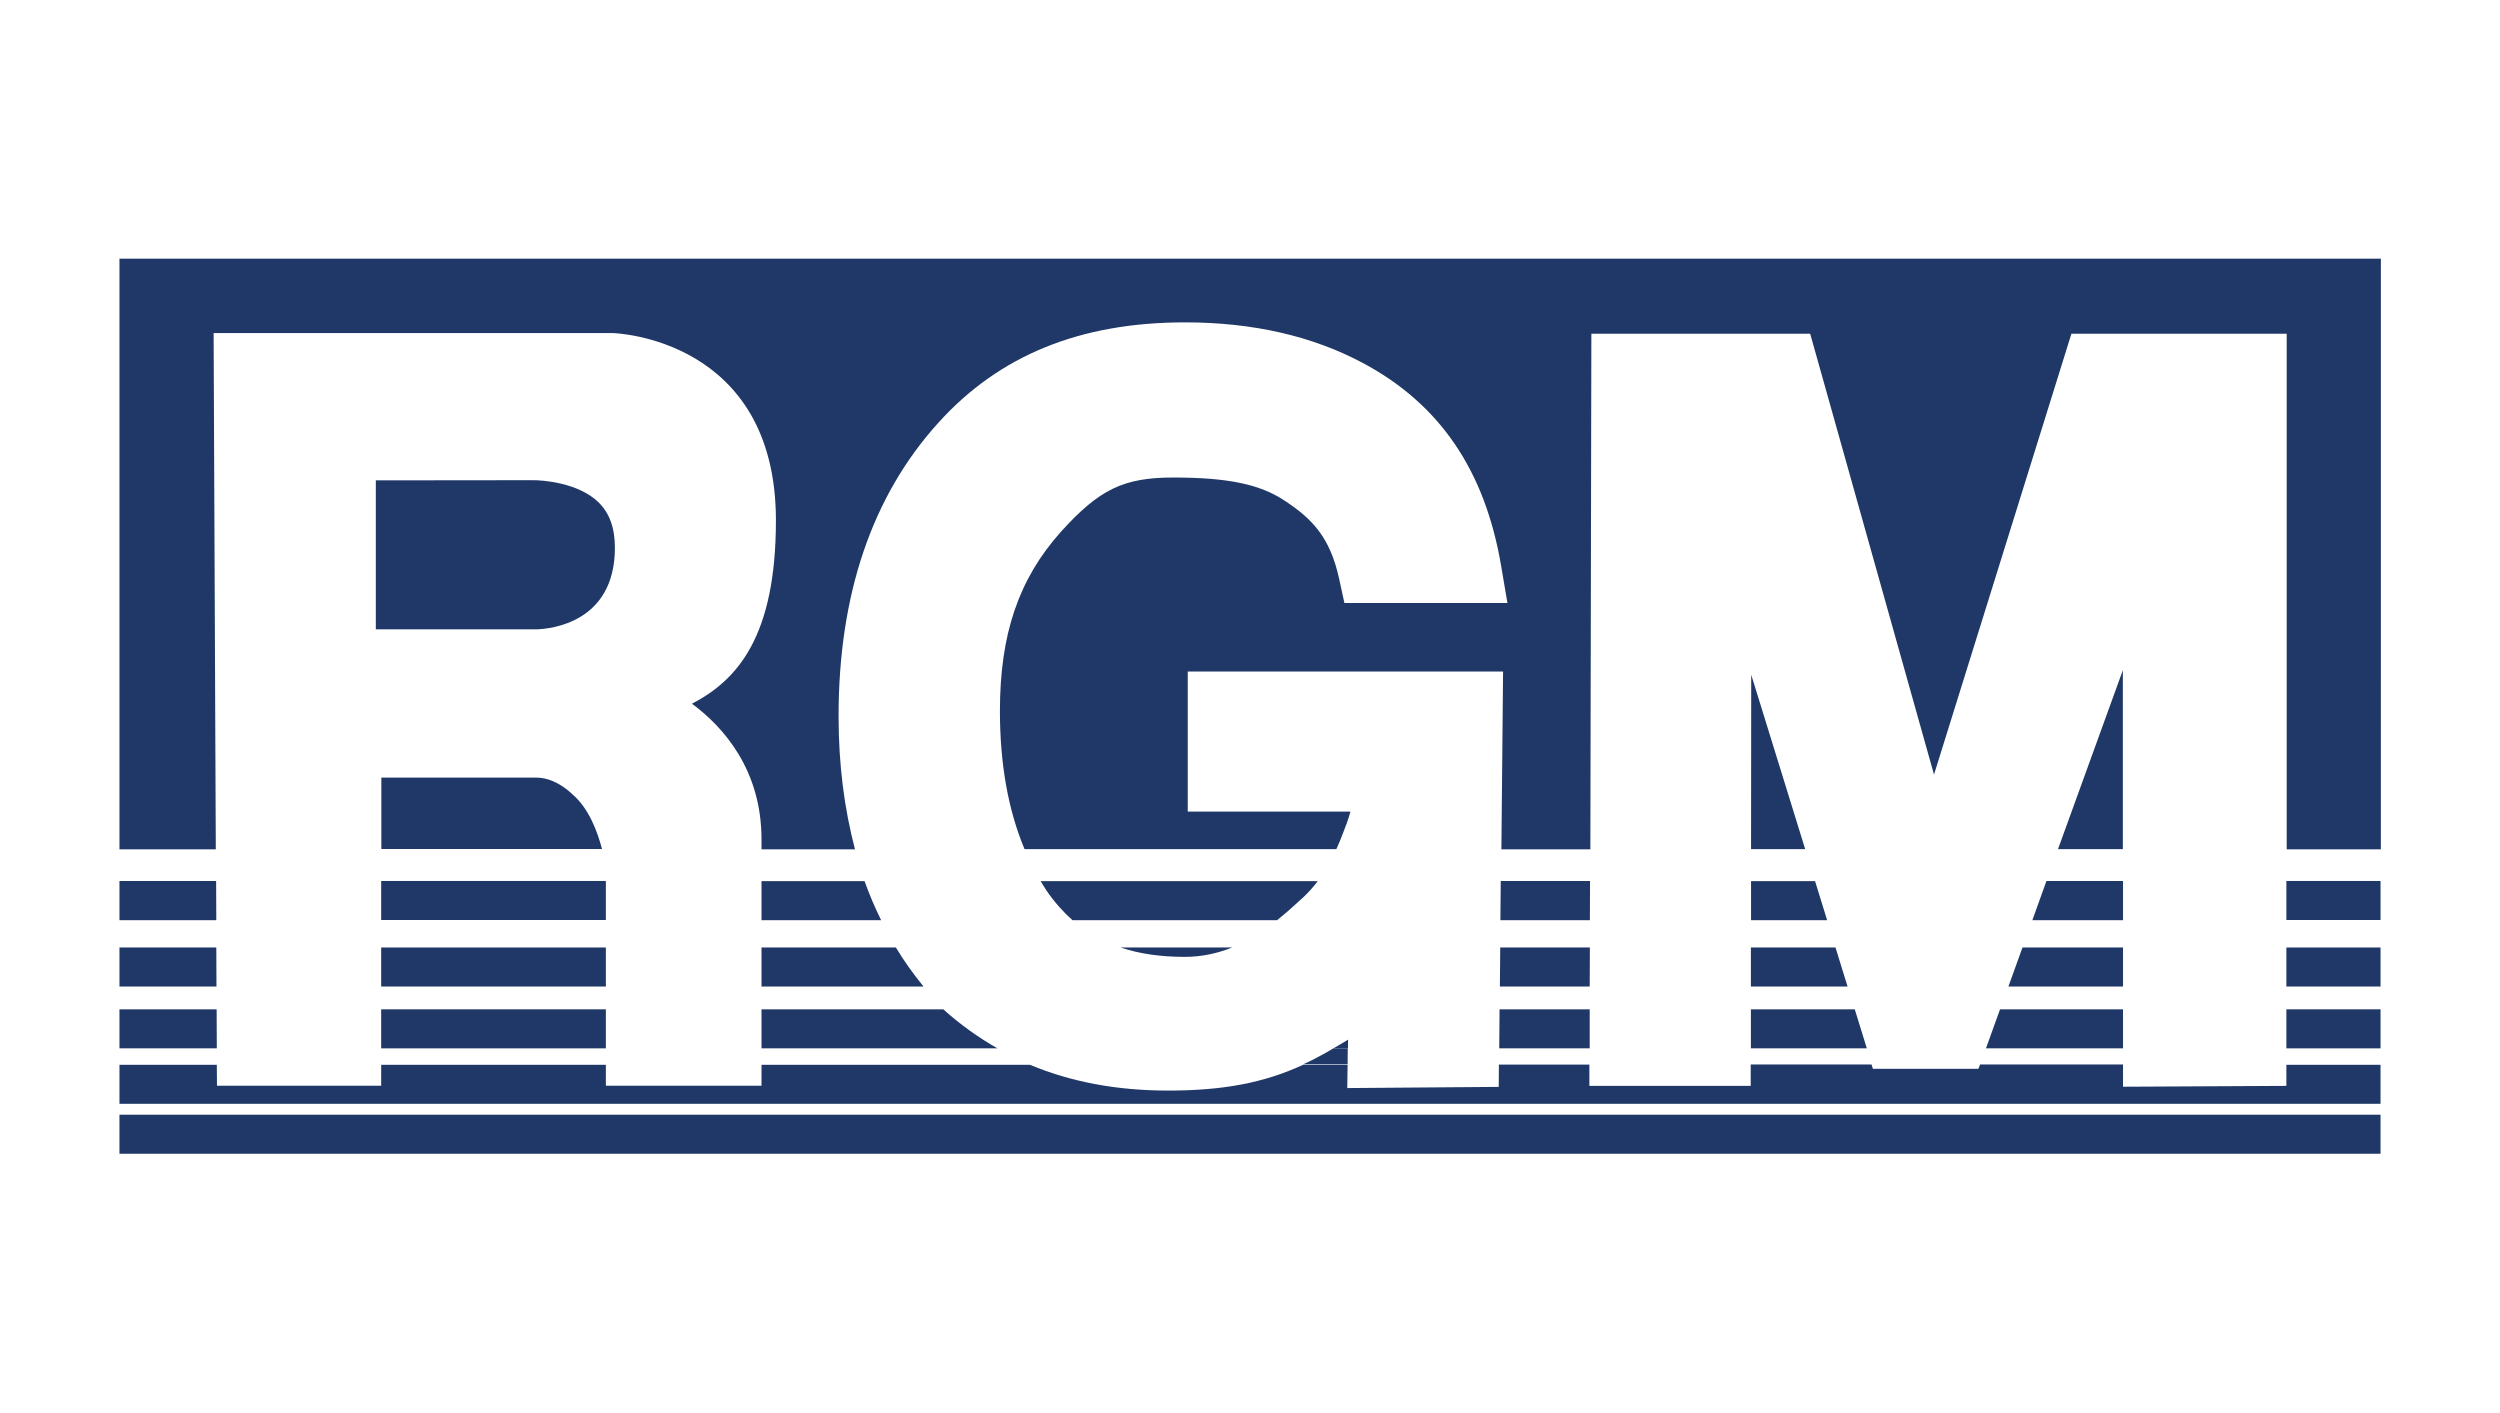
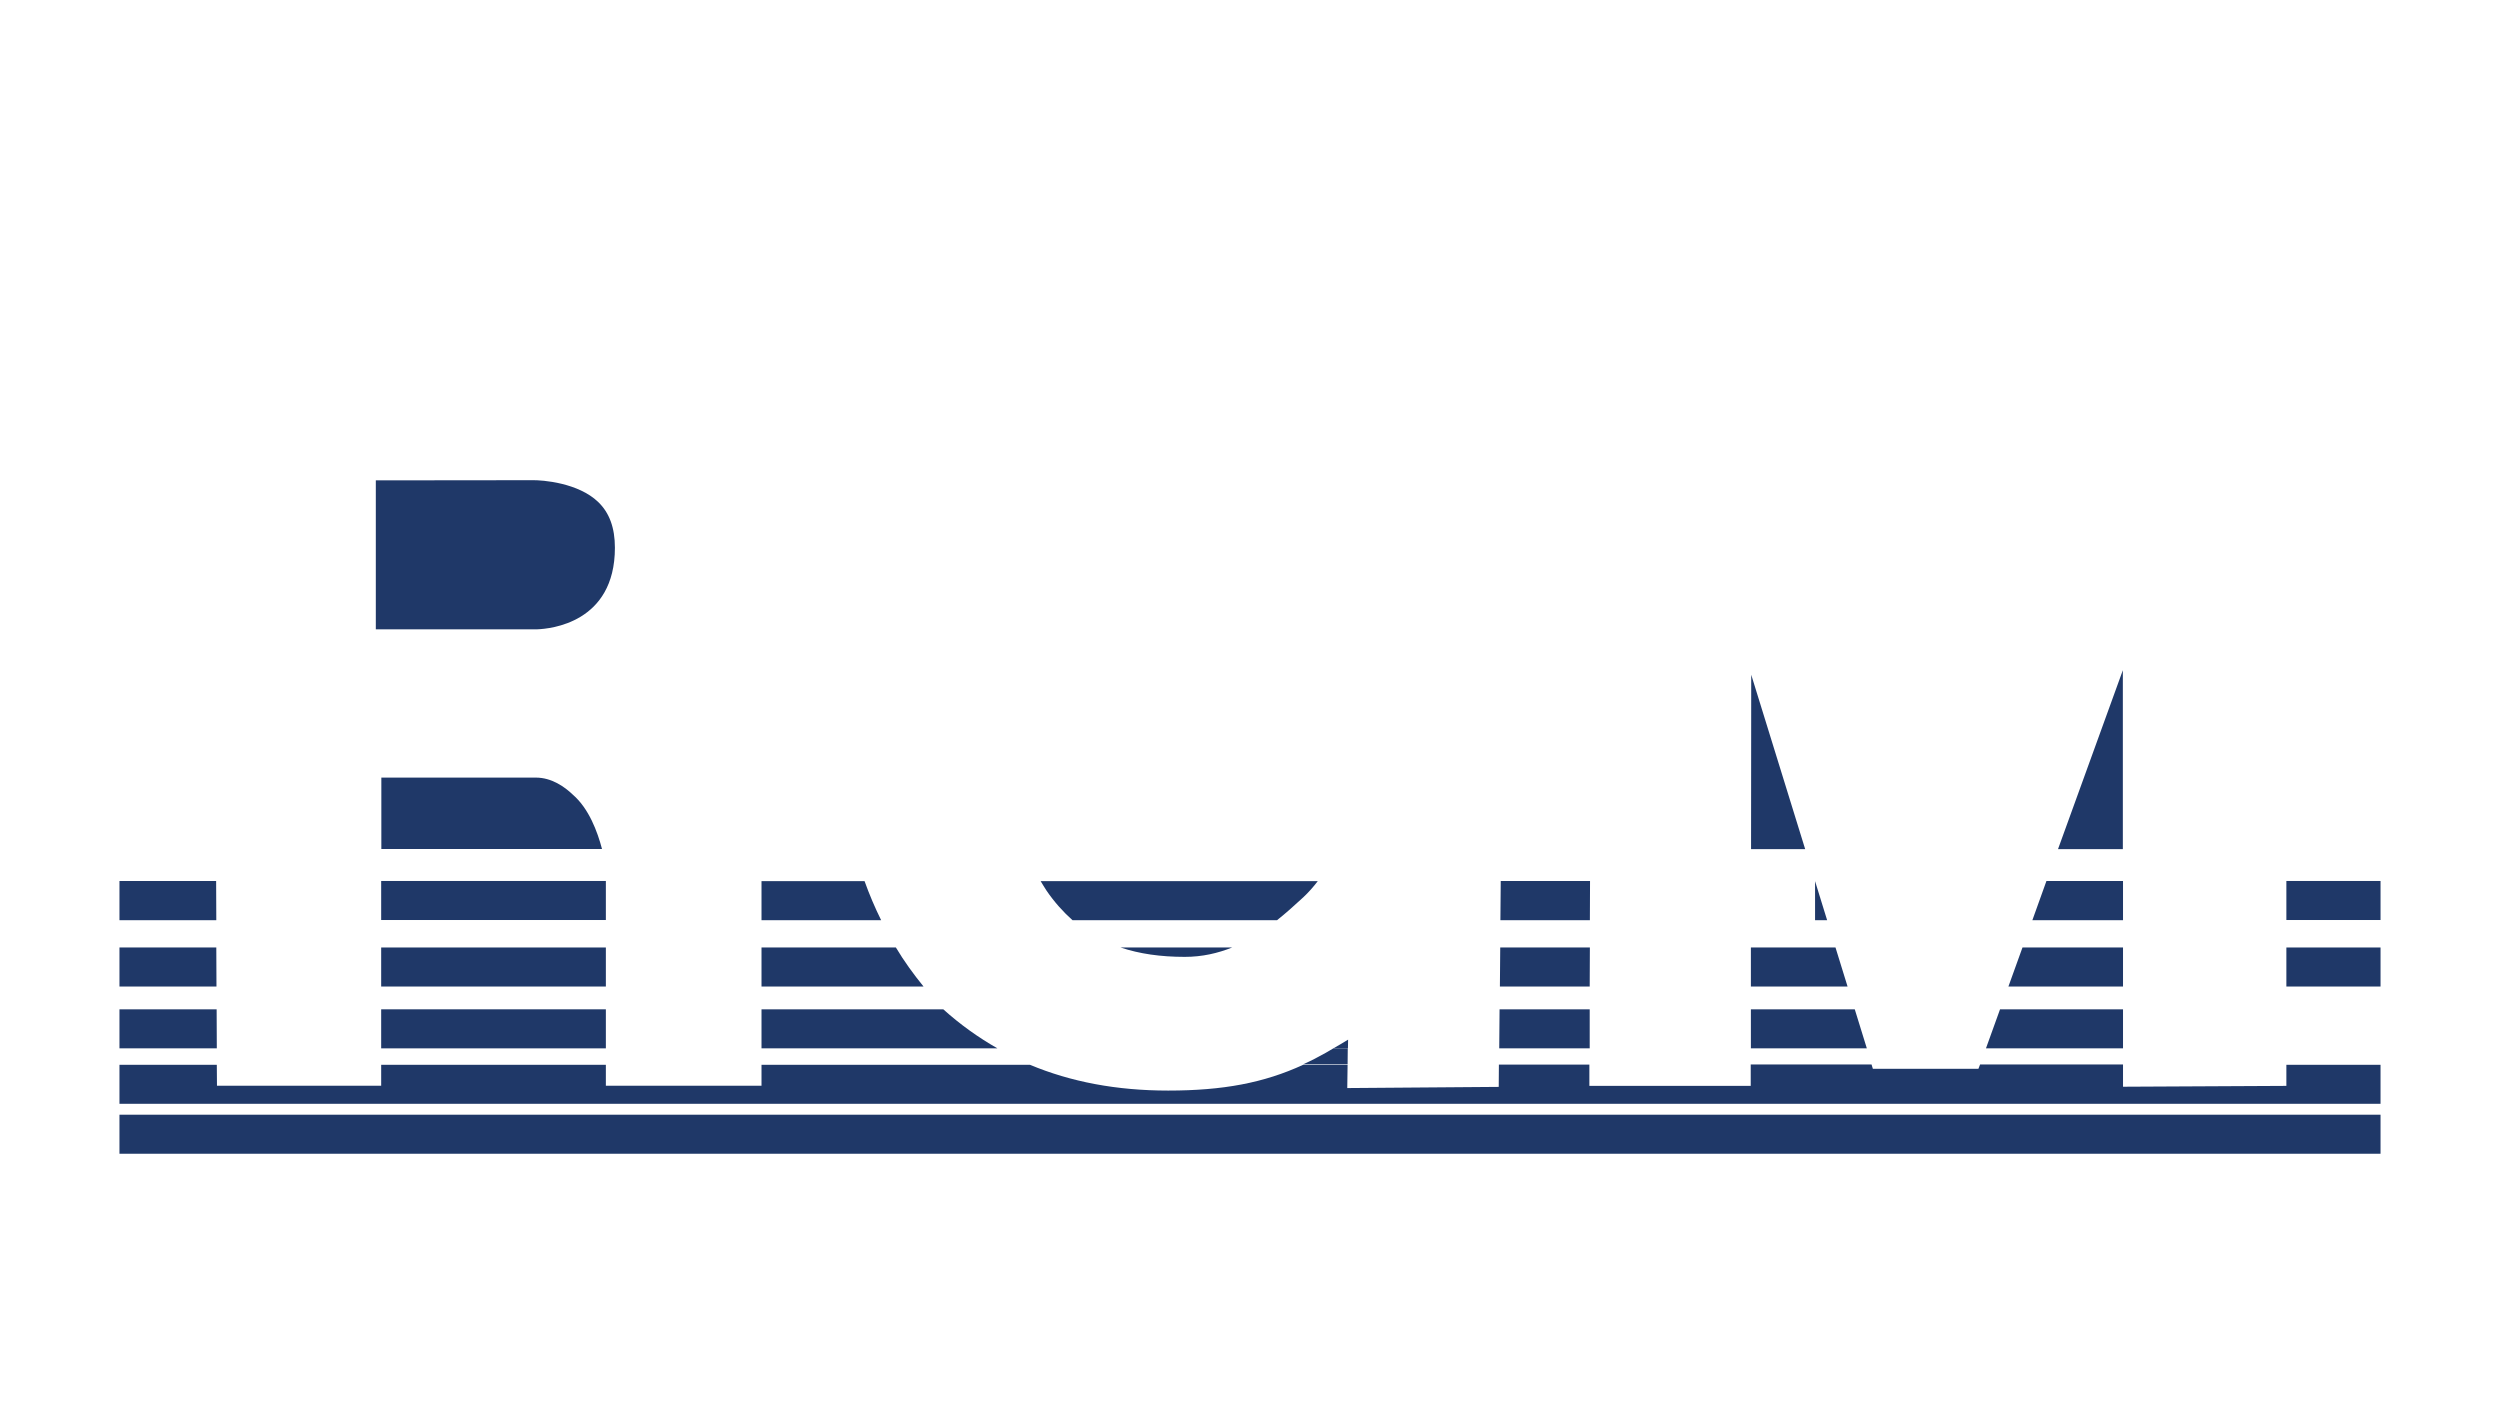
<svg xmlns="http://www.w3.org/2000/svg" version="1.1" id="Livello_1" x="0px" y="0px" viewBox="0 0 149.21 84.31" style="enable-background:new 0 0 149.21 84.31;" xml:space="preserve">
  <style type="text/css">
	.st0{fill:#1F3868;}
	.st1{fill:#7D8386;}
</style>
  <g>
    <path class="st0" d="M79.58,62.57c-0.15,0.09-0.3,0.18-0.46,0.27c-0.44,0.25-0.89,0.48-1.34,0.68h2.65l0.01-0.95H79.58z" />
    <rect x="7.13" y="66.53" class="st0" width="134.95" height="2.33" />
    <polygon class="st0" points="126.7,40 122.83,50.68 126.7,50.68  " />
    <path class="st0" d="M34.19,47.43c-0.5-0.48-1.27-1.02-2.21-1.02h-9.22v4.26h13.17C35.66,49.64,35.15,48.26,34.19,47.43z" />
    <path class="st0" d="M104.52,40.27c0,2.85-0.01,6.67-0.01,10.41h3.23L104.52,40.27z" />
-     <path class="st0" d="M7.13,15.44v16.4v5.03v13.82h5.75l-0.13-30.81h23.83c0.11,0,9.73,0.31,9.73,11.18c0,6.91-2.28,9.52-5.01,10.94   c1.89,1.4,4.15,3.95,4.15,8.1v0.59h5.58c-0.64-2.43-0.98-5.07-0.98-7.95c0-7.24,1.99-13.11,5.92-17.47   c3.65-4.06,8.48-6.03,14.76-6.03c4.04,0,7.62,0.82,10.62,2.43c4.59,2.45,7.29,6.42,8.25,12.14l0.37,2.18h-9.73l-0.32-1.47   c-0.54-2.45-1.6-3.56-3.25-4.64c-1.47-0.98-3.4-1.38-6.64-1.38c-2.97,0-4.42,0.7-6.72,3.25c-2.51,2.81-3.63,6.1-3.63,10.68   c0,3.19,0.5,5.94,1.47,8.25h18.61c0.07-0.16,0.14-0.31,0.21-0.48l0.16-0.41c0.18-0.45,0.34-0.87,0.47-1.35h-9.71v-8.36h18.82   l-0.1,10.61h5.31l0.06-30.77h13.06l7.39,26.31l8.2-26.31h12.85v30.77h5.62V36.86h0V15.44H7.13z" />
    <path class="st0" d="M36.7,32.69c0-1.19-0.33-2.09-1-2.73c-1.17-1.13-3.29-1.32-3.98-1.3l-9.29,0.01v8.89h9.64   C32.82,37.53,36.7,37.19,36.7,32.69z" />
    <rect x="136.46" y="52.58" class="st0" width="5.62" height="2.33" />
-     <path class="st0" d="M109.05,54.92l-0.72-2.33h-3.82c0,0.79,0,1.57,0,2.33H109.05z" />
+     <path class="st0" d="M109.05,54.92l-0.72-2.33c0,0.79,0,1.57,0,2.33H109.05z" />
    <rect x="22.75" y="52.58" class="st0" width="13.41" height="2.33" />
    <polygon class="st0" points="94.89,54.92 94.9,52.58 89.57,52.58 89.55,54.92  " />
    <path class="st0" d="M64.01,54.92h12.21c0.54-0.43,1.06-0.9,1.57-1.37c0.32-0.3,0.6-0.62,0.86-0.96H62.11   c0.12,0.19,0.23,0.39,0.36,0.58C62.93,53.84,63.45,54.42,64.01,54.92z" />
    <path class="st0" d="M52.59,54.92c-0.37-0.75-0.7-1.52-0.99-2.33h-6.15v2.33H52.59z" />
    <polygon class="st0" points="121.3,54.92 126.71,54.92 126.71,52.58 122.14,52.58  " />
    <polygon class="st0" points="7.13,52.58 7.13,54.92 12.91,54.92 12.9,52.58  " />
    <rect x="22.75" y="56.55" class="st0" width="13.41" height="2.33" />
    <polygon class="st0" points="7.13,56.55 7.13,58.88 12.92,58.88 12.91,56.55  " />
    <rect x="136.46" y="56.55" class="st0" width="5.62" height="2.33" />
    <polygon class="st0" points="94.88,58.88 94.89,56.55 89.54,56.55 89.52,58.88  " />
    <path class="st0" d="M104.5,58.88h5.77l-0.72-2.33h-5.05C104.5,57.37,104.5,58.15,104.5,58.88z" />
    <path class="st0" d="M53.47,56.55h-8.02v2.33h9.67C54.52,58.14,53.96,57.37,53.47,56.55z" />
    <path class="st0" d="M73.54,56.55h-6.66c1.13,0.38,2.4,0.56,3.83,0.56C71.76,57.11,72.69,56.89,73.54,56.55z" />
    <polygon class="st0" points="119.87,58.88 126.71,58.88 126.71,56.55 120.71,56.55  " />
    <path class="st0" d="M79.58,62.57h0.87l0.01-0.52C80.16,62.24,79.87,62.4,79.58,62.57z" />
    <path class="st0" d="M45.45,60.24v2.33h14.08c-1.14-0.65-2.22-1.42-3.23-2.33H45.45z" />
    <polygon class="st0" points="118.53,62.57 126.71,62.57 126.71,60.24 119.37,60.24  " />
    <path class="st0" d="M104.5,60.24c0,0.92,0,1.71,0,2.33h6.92l-0.72-2.33H104.5z" />
    <polygon class="st0" points="89.5,60.24 89.48,62.57 94.88,62.57 94.88,60.24  " />
-     <rect x="136.46" y="60.24" class="st0" width="5.62" height="2.33" />
    <polygon class="st0" points="7.13,60.24 7.13,62.57 12.94,62.57 12.93,60.24  " />
    <rect x="22.75" y="60.24" class="st0" width="13.41" height="2.33" />
    <path class="st0" d="M126.71,64.86l0-1.33h-8.53l-0.1,0.26h-6.3l-0.08-0.26h-7.21c0,0.37,0,0.58,0,0.58v0.7h-9.63l0-0.7l0-0.57   h-5.4l-0.01,1.33l-9.04,0.07l0.02-1.39h-2.65c-2.34,1.08-4.78,1.54-8.06,1.54c-3.08,0-5.81-0.52-8.25-1.54H45.45v1.25h-9.29v-1.25   H22.75v1.25h-9.8l-0.01-1.25H7.13v2.33h134.95v-2.33h-5.62v1.26L126.71,64.86z" />
  </g>
  <g>
    <path class="st1" d="M291.48,102.28c0.02,2.11,2.16,2.38,2.91,2.38c1.47,0,3.05-0.56,3.05-2.28c0-1.21-0.93-1.65-1.86-1.91   c-0.93-0.26-1.88-0.36-1.92-0.83c0-0.37,0.45-0.44,0.73-0.44c0.2,0,0.44,0.05,0.6,0.17c0.17,0.11,0.28,0.28,0.24,0.53h1.92   c-0.06-1.61-1.32-2.16-2.76-2.16c-1.36,0-2.67,0.66-2.67,2.18c0,1.33,1.19,1.62,2.24,1.92c1.14,0.33,1.43,0.42,1.43,0.76   c0,0.49-0.51,0.6-0.84,0.6c-0.38,0-0.82-0.08-0.97-0.48c-0.05-0.12-0.08-0.27-0.08-0.44H291.48z M286.79,99.46h0.95   c0.78,0,1.01,0.24,1.01,0.66c0,0.59-0.52,0.66-0.9,0.66h-1.07V99.46z M284.76,104.5h2.03v-2.31h1.08c0.81,0,0.86,0.66,0.92,1.29   c0.03,0.34,0.07,0.68,0.17,1.02h2.03c-0.18-0.31-0.19-1.09-0.22-1.42c-0.07-0.82-0.42-1.43-0.97-1.65   c0.68-0.25,0.99-0.97,0.99-1.66c0-1.25-1-1.89-2.16-1.89h-3.88V104.5z M277.96,104.5h5.57v-1.69H280v-0.82h3.12v-1.57H280v-0.83   h3.43v-1.69h-5.47V104.5z M272.52,99.58h0.65c1.47,0,1.6,1.16,1.6,1.57c0,0.62-0.18,1.65-1.45,1.65h-0.8V99.58z M270.48,104.5h2.94   c2.31,0,3.38-1.29,3.38-3.31c0-1.67-0.78-3.3-2.98-3.3h-3.34V104.5z M262.92,104.5h2.04l0.3-0.94h2.1l0.28,0.94h2.11l-2.41-6.61   h-1.99L262.92,104.5z M265.7,102.14l0.64-2.04h0.02l0.59,2.04H265.7z M256.72,104.5h5.57v-1.69h-3.54v-0.82h3.12v-1.57h-3.12v-0.83   h3.43v-1.69h-5.47V104.5z M250.61,104.5h4.96v-1.69h-2.92v-4.92h-2.04V104.5z M240.76,104.5h2.04v-2.52h2.64v-1.57h-2.64v-0.83   h3.07v-1.69h-5.11V104.5z M234.95,101.19c0-1.47,0.8-1.82,1.32-1.82c0.52,0,1.32,0.34,1.32,1.82c0,1.47-0.8,1.82-1.32,1.82   C235.75,103.01,234.95,102.67,234.95,101.19 M232.92,101.19c0,2.02,1.34,3.46,3.35,3.46s3.35-1.44,3.35-3.46   c0-2.02-1.34-3.46-3.35-3.46S232.92,99.18,232.92,101.19 M224.27,99.46h0.95c0.78,0,1.01,0.24,1.01,0.66c0,0.59-0.52,0.66-0.9,0.66   h-1.07V99.46z M222.23,104.5h2.03v-2.31h1.08c0.81,0,0.86,0.66,0.92,1.29c0.03,0.34,0.07,0.68,0.17,1.02h2.03   c-0.18-0.31-0.19-1.09-0.22-1.42c-0.07-0.82-0.42-1.43-0.97-1.65c0.68-0.25,0.99-0.97,0.99-1.66c0-1.25-1-1.89-2.16-1.89h-3.88   V104.5z M215.44,104.5h5.57v-1.69h-3.54v-0.82h3.12v-1.57h-3.12v-0.83h3.43v-1.69h-5.47V104.5z M208.14,104.5h1.92v-3.61h0.02   l2.03,3.61h1.98v-6.61h-1.92v3.54h-0.02l-1.93-3.54h-2.08V104.5z M203.22,104.5h2.04v-4.92h1.85v-1.69h-5.74v1.69h1.85V104.5z    M196.74,99.46h0.95c0.78,0,1.01,0.24,1.01,0.66c0,0.59-0.52,0.66-0.9,0.66h-1.07V99.46z M194.7,104.5h2.04v-2.31h1.08   c0.81,0,0.86,0.66,0.92,1.29c0.03,0.34,0.07,0.68,0.17,1.02h2.04c-0.19-0.31-0.2-1.09-0.22-1.42c-0.07-0.82-0.42-1.43-0.97-1.65   c0.67-0.25,0.99-0.97,0.99-1.66c0-1.25-1-1.89-2.16-1.89h-3.88V104.5z M187.14,104.5h2.05l0.3-0.94h2.1l0.28,0.94h2.11l-2.41-6.61   h-1.99L187.14,104.5z M189.92,102.14l0.64-2.04h0.02l0.59,2.04H189.92z M183.66,99.58h0.91c0.5,0,0.96,0.04,0.96,0.64   c0,0.67-0.56,0.71-1.08,0.71h-0.79V99.58z M181.63,104.5h2.04v-2h1.2c1.52,0,2.59-0.75,2.59-2.35c0-0.94-0.63-2.26-2.42-2.26h-3.41   V104.5z" />
-     <polygon class="st0" points="181.86,47.89 181.86,61.91 181.86,66.21 181.86,93.56 297.21,93.56 297.21,66.21 297.21,66.21    297.21,47.89  " />
  </g>
</svg>